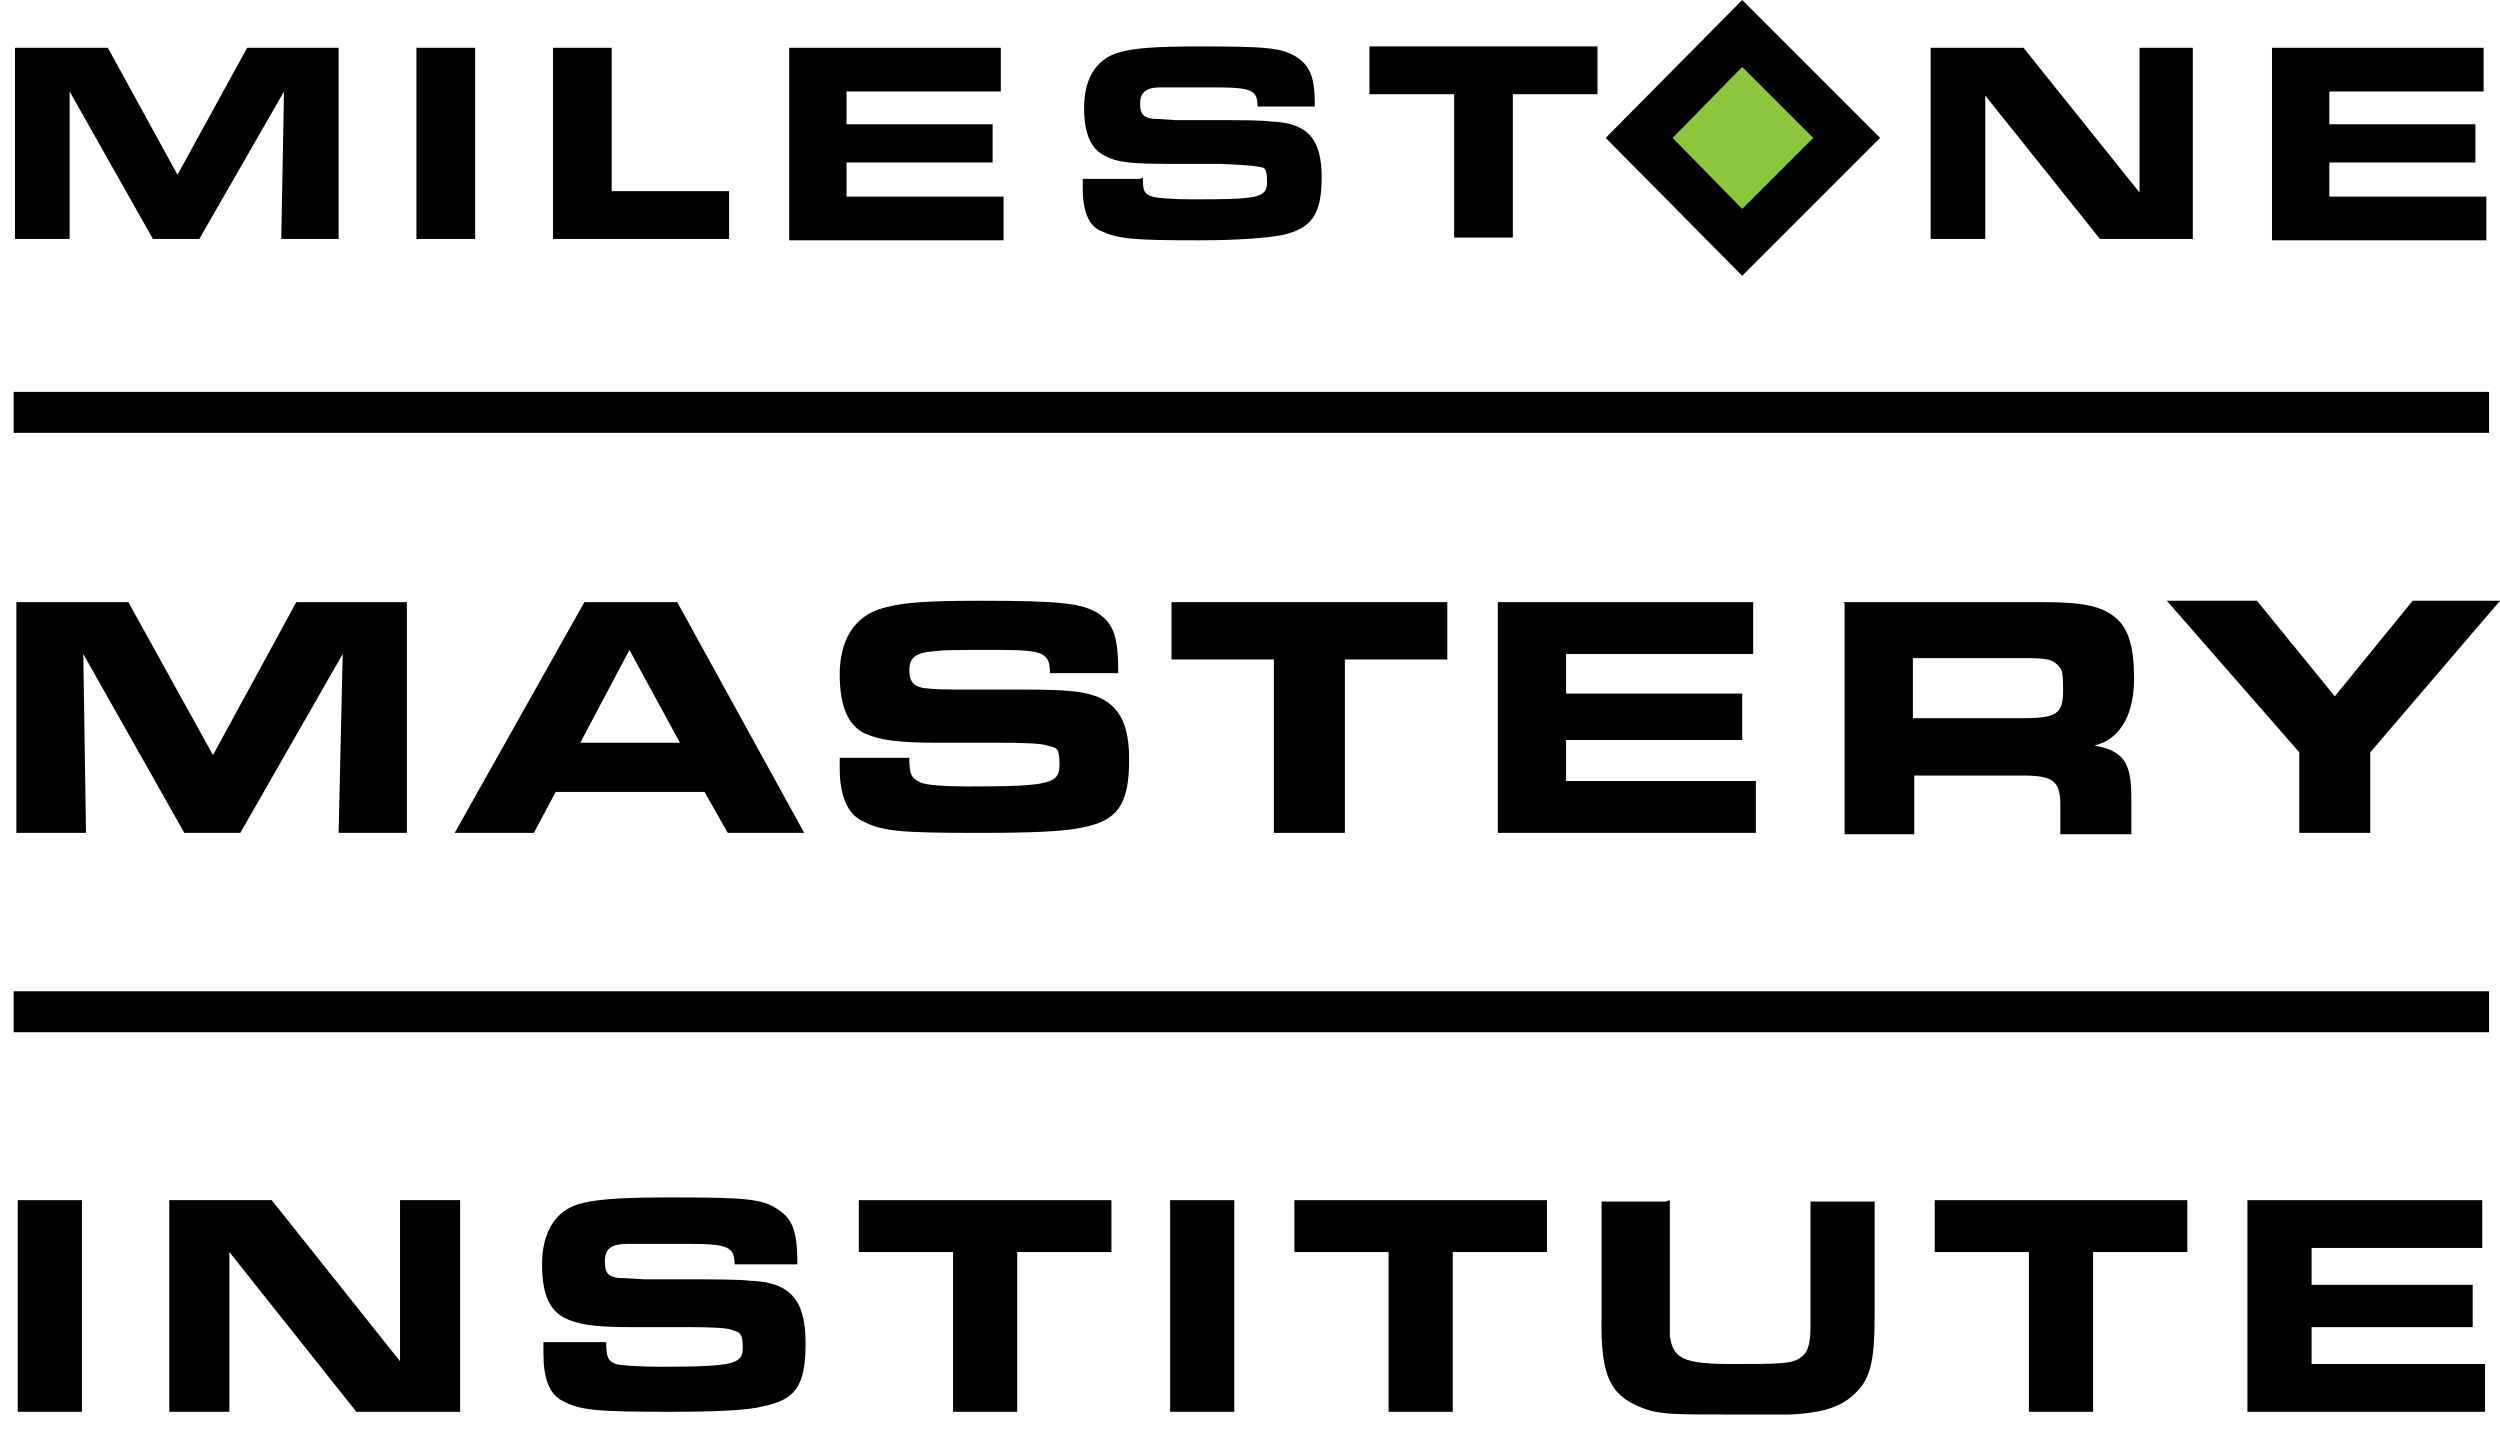
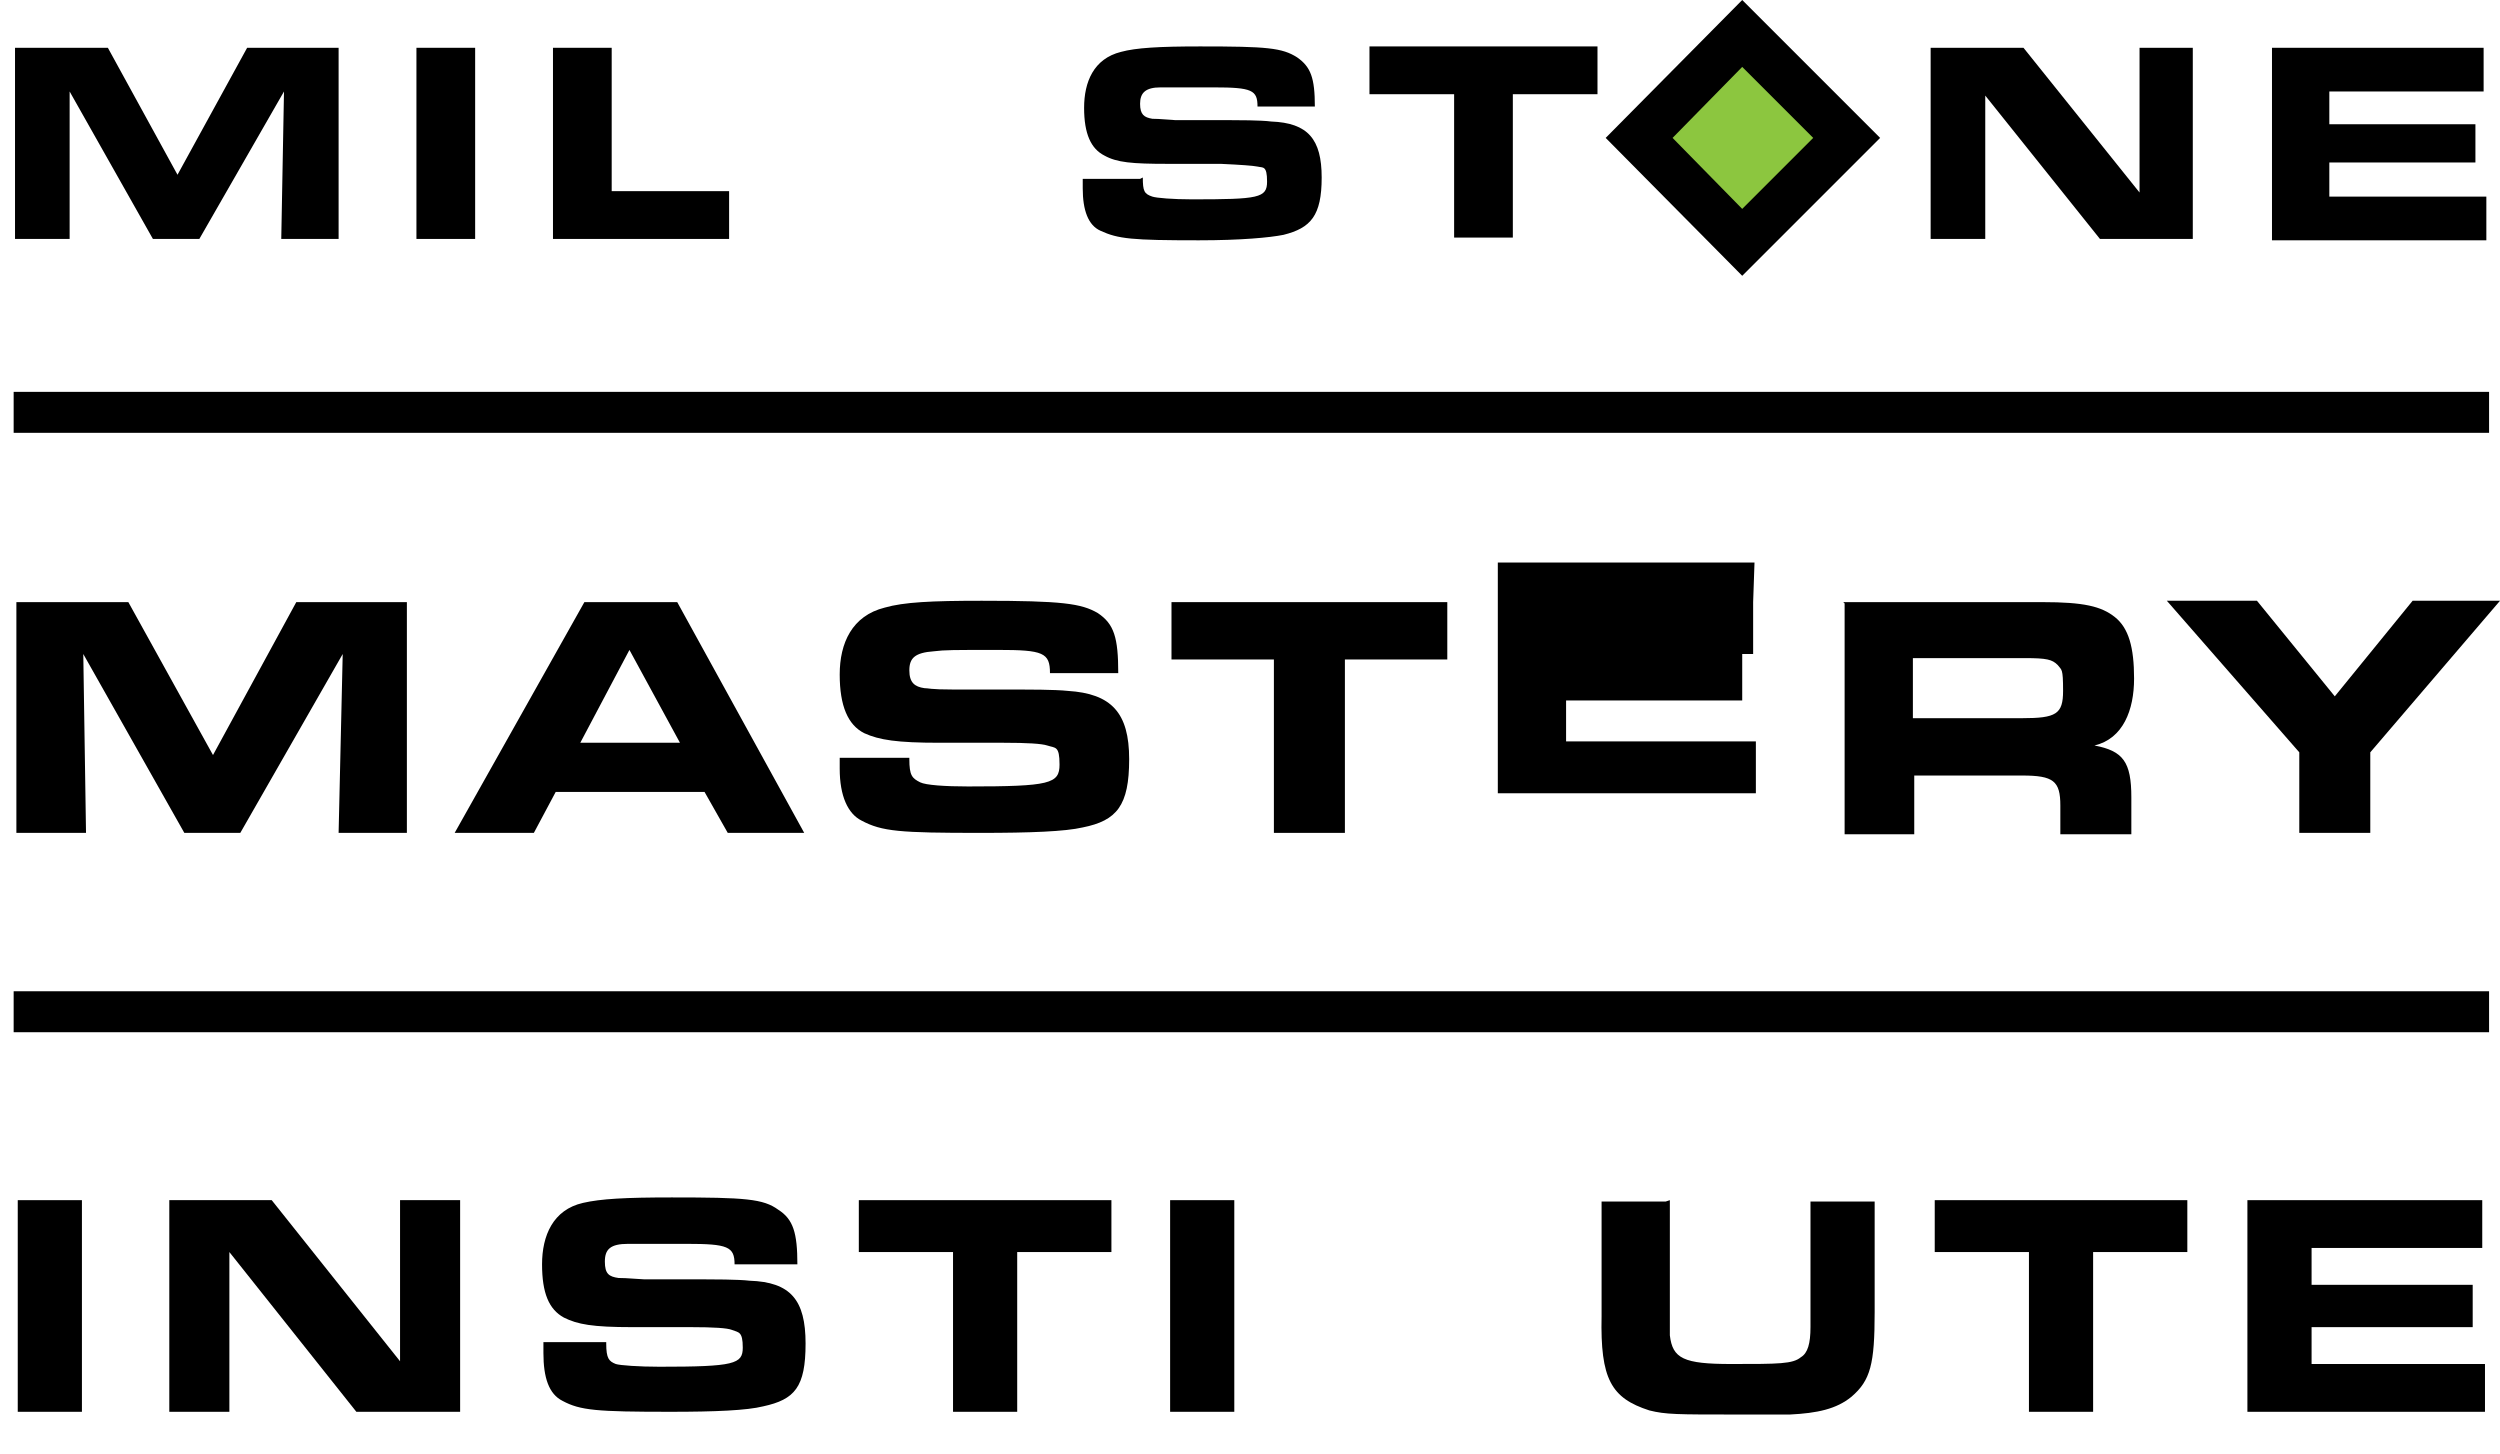
<svg xmlns="http://www.w3.org/2000/svg" id="Layer_1" version="1.1" viewBox="0 0 183.1 106.5">
  <g>
    <path d="M1.2,44.1h8.2l6.2,11.2,6.1-11.2h8.1v16.9h-5l.3-13.1-7.5,13.1h-4.1l-7.4-13.1.2,13.1H1.2v-16.9Z" />
    <path d="M42.7,44.1h6.9l9.3,16.9h-5.6l-1.7-3h-10.9l-1.6,3h-5.8l9.5-16.9ZM49.8,54.4l-3.7-6.8-3.6,6.8h7.3Z" />
    <path d="M66.6,55.6c0,1.2.2,1.4.8,1.7.4.2,1.8.3,3.5.3,6,0,6.7-.2,6.7-1.6s-.3-1.2-.9-1.4q-.6-.2-3.2-.2h-4.7c-3.1,0-4.4-.2-5.5-.7-1.2-.6-1.8-2-1.8-4.3s.9-4.3,3.3-4.9c1.4-.4,3.4-.5,7.1-.5,5.9,0,7.3.2,8.5.9,1.2.8,1.5,1.8,1.5,4.4h-5c0-1.5-.5-1.7-3.8-1.7s-3.9,0-4.7.1c-1.4.1-1.8.5-1.8,1.4s.4,1.2,1.1,1.3c.3,0,.4.1,2.1.1h4.8c.5,0,2.7,0,3.6.1,3.2.2,4.5,1.6,4.5,5s-.9,4.5-3.4,5c-1.3.3-3.8.4-7.5.4-5.9,0-7.2-.1-8.7-.9-1-.5-1.6-1.8-1.6-3.8s0-.5,0-.8h5.1Z" />
    <path d="M93.3,48.3h-7.5v-4.2h20.2v4.2h-7.5v12.7h-5.2v-12.7Z" />
-     <path d="M128.4,44.1v3.8h-13.7v2.9h12.9v3.4h-12.9v3h13.9v3.8h-18.9v-16.9h18.8Z" />
+     <path d="M128.4,44.1v3.8h-13.7h12.9v3.4h-12.9v3h13.9v3.8h-18.9v-16.9h18.8Z" />
    <path d="M135,44.1h14.6c3,0,4.3.3,5.3,1.1,1,.8,1.4,2.2,1.4,4.5s-.8,4.4-2.9,4.9c2.1.4,2.7,1.2,2.7,3.8v2.7h-5.2v-2.1c0-1.8-.5-2.2-2.8-2.2h-7.9v4.3h-5.1v-16.9ZM148.1,52.6c2.5,0,3-.3,3-2s-.1-1.5-.4-1.9c-.4-.4-.8-.5-2.4-.5h-8.2v4.4h8Z" />
    <path d="M168.4,55.1l-9.7-11.1h6.6l5.7,7,5.7-7h6.4l-9.5,11.1v5.9h-5.2v-5.9Z" />
  </g>
  <g>
    <path d="M1.3,87.9h4.7v15.5H1.3v-15.5Z" />
    <path d="M12.4,87.9h7.5l9.4,11.8v-11.8c-.1,0,4.4,0,4.4,0v15.5h-7.6l-9.3-11.7v11.7c.1,0-4.4,0-4.4,0v-15.5Z" />
    <path d="M44.4,98.4c0,1.1.2,1.3.7,1.5.3.1,1.7.2,3.2.2,5.5,0,6.1-.2,6.1-1.4s-.3-1.1-.8-1.3q-.5-.2-3-.2h-4.3c-2.9,0-4-.2-5-.7-1.1-.6-1.6-1.8-1.6-3.9s.8-4,3-4.5c1.3-.3,3.1-.4,6.5-.4,5.4,0,6.7.1,7.8.9,1.1.7,1.4,1.7,1.4,4h-4.6c0-1.3-.5-1.5-3.5-1.5s-3.5,0-4.3,0c-1.3,0-1.7.4-1.7,1.3s.3,1.1,1,1.2c.3,0,.4,0,1.9.1h4.4c.4,0,2.5,0,3.3.1,3,.1,4.1,1.4,4.1,4.6s-.8,4.1-3.1,4.6c-1.2.3-3.5.4-6.8.4-5.4,0-6.6-.1-7.9-.8-1-.5-1.4-1.7-1.4-3.5s0-.4,0-.8h4.6Z" />
    <path d="M69.8,91.7h-6.9v-3.8h18.5v3.8h-6.9v11.7h-4.7v-11.7Z" />
    <path d="M85.7,87.9h4.7v15.5h-4.7v-15.5Z" />
-     <path d="M101.7,91.7h-6.9v-3.8h18.5v3.8h-6.9v11.7h-4.7v-11.7Z" />
    <path d="M122.3,87.9v7.7c0,1.7,0,1.7,0,2.2.2,1.7,1,2.1,4.5,2.1s4.5,0,5.1-.5c.5-.3.7-1,.7-2.2q0-.3,0-2.1v-7.1h4.7v8.1c0,3.8-.3,5-1.7,6.2-1.1.9-2.5,1.2-4.5,1.3-.7,0-1.1,0-2.1,0h-1.8c-4.4,0-5.2,0-6.4-.3-2.8-.9-3.6-2.3-3.5-6.9v-8.4h4.7Z" />
    <path d="M148.6,91.7h-6.9v-3.8h18.5v3.8h-6.9v11.7h-4.7v-11.7Z" />
    <path d="M181.8,87.9v3.5h-12.5v2.7h11.8v3.1h-11.8v2.7h12.7v3.5h-17.4v-15.5h17.2Z" />
  </g>
  <g>
    <path d="M1.1,3.5h6.8l5.1,9.3,5.1-9.3h6.7v14h-4.2l.2-10.8-6.2,10.8h-3.4L5.1,6.7v10.8c.1,0-4,0-4,0V3.5Z" style="fill: #000000;" />
    <path d="M30.5,3.5h4.3v14h-4.3V3.5Z" style="fill: #000000;" />
    <path d="M40.5,3.5h4.3v10.5h8.6v3.5h-12.9V3.5Z" style="fill: #000000;" />
-     <path d="M73.3,3.5v3.2h-11.3v2.4h10.7v2.8h-10.7v2.5h11.5v3.2h-15.7V3.5h15.5Z" style="fill: #000000;" />
    <path d="M83.7,13c0,1,.1,1.2.7,1.4.3.1,1.5.2,2.9.2,4.9,0,5.5-.1,5.5-1.3s-.3-1-.7-1.1q-.5-.1-2.7-.2h-3.9c-2.6,0-3.7-.1-4.6-.6-1-.5-1.5-1.6-1.5-3.5s.7-3.6,2.7-4.1c1.1-.3,2.8-.4,5.8-.4,4.9,0,6,.1,7.1.8,1,.7,1.3,1.5,1.3,3.6h-4.2c0-1.2-.4-1.4-3.2-1.4s-3.2,0-3.9,0c-1.1,0-1.5.4-1.5,1.2s.3,1,.9,1.1c.3,0,.3,0,1.7.1h4c.4,0,2.3,0,3,.1,2.7.1,3.7,1.3,3.7,4.1s-.8,3.7-2.8,4.2c-1,.2-3.1.4-6.2.4-4.9,0-5.9-.1-7.2-.7-.9-.4-1.3-1.5-1.3-3.1s0-.4,0-.7h4.2Z" style="fill: #000000;" />
    <path d="M106.5,6.9h-6.2v-3.5h16.7v3.5h-6.2v10.5h-4.3V6.9Z" style="fill: #000000;" />
    <path d="M141.4,3.5h6.8l8.5,10.6V3.5c-.1,0,3.9,0,3.9,0v14h-6.8l-8.4-10.5v10.5c.1,0-4,0-4,0V3.5Z" style="fill: #000000;" />
    <path d="M181.9,3.5v3.2h-11.3v2.4h10.7v2.8h-10.7v2.5h11.5v3.2h-15.7V3.5h15.5Z" style="fill: #000000;" />
    <g>
      <polyline points="117.6 10.1 127.6 0 137.7 10.1 127.6 20.2 117.6 10.1" style="fill: #000000; fill-rule: evenodd;" />
      <polyline points="122.5 10.1 127.6 4.9 132.8 10.1 127.6 15.3 122.5 10.1" style="fill: #8cc63f; fill-rule: evenodd;" />
    </g>
  </g>
  <rect x="1" y="28.7" width="181.3" height="3" />
  <rect x="1" y="72.6" width="181.3" height="3" />
</svg>